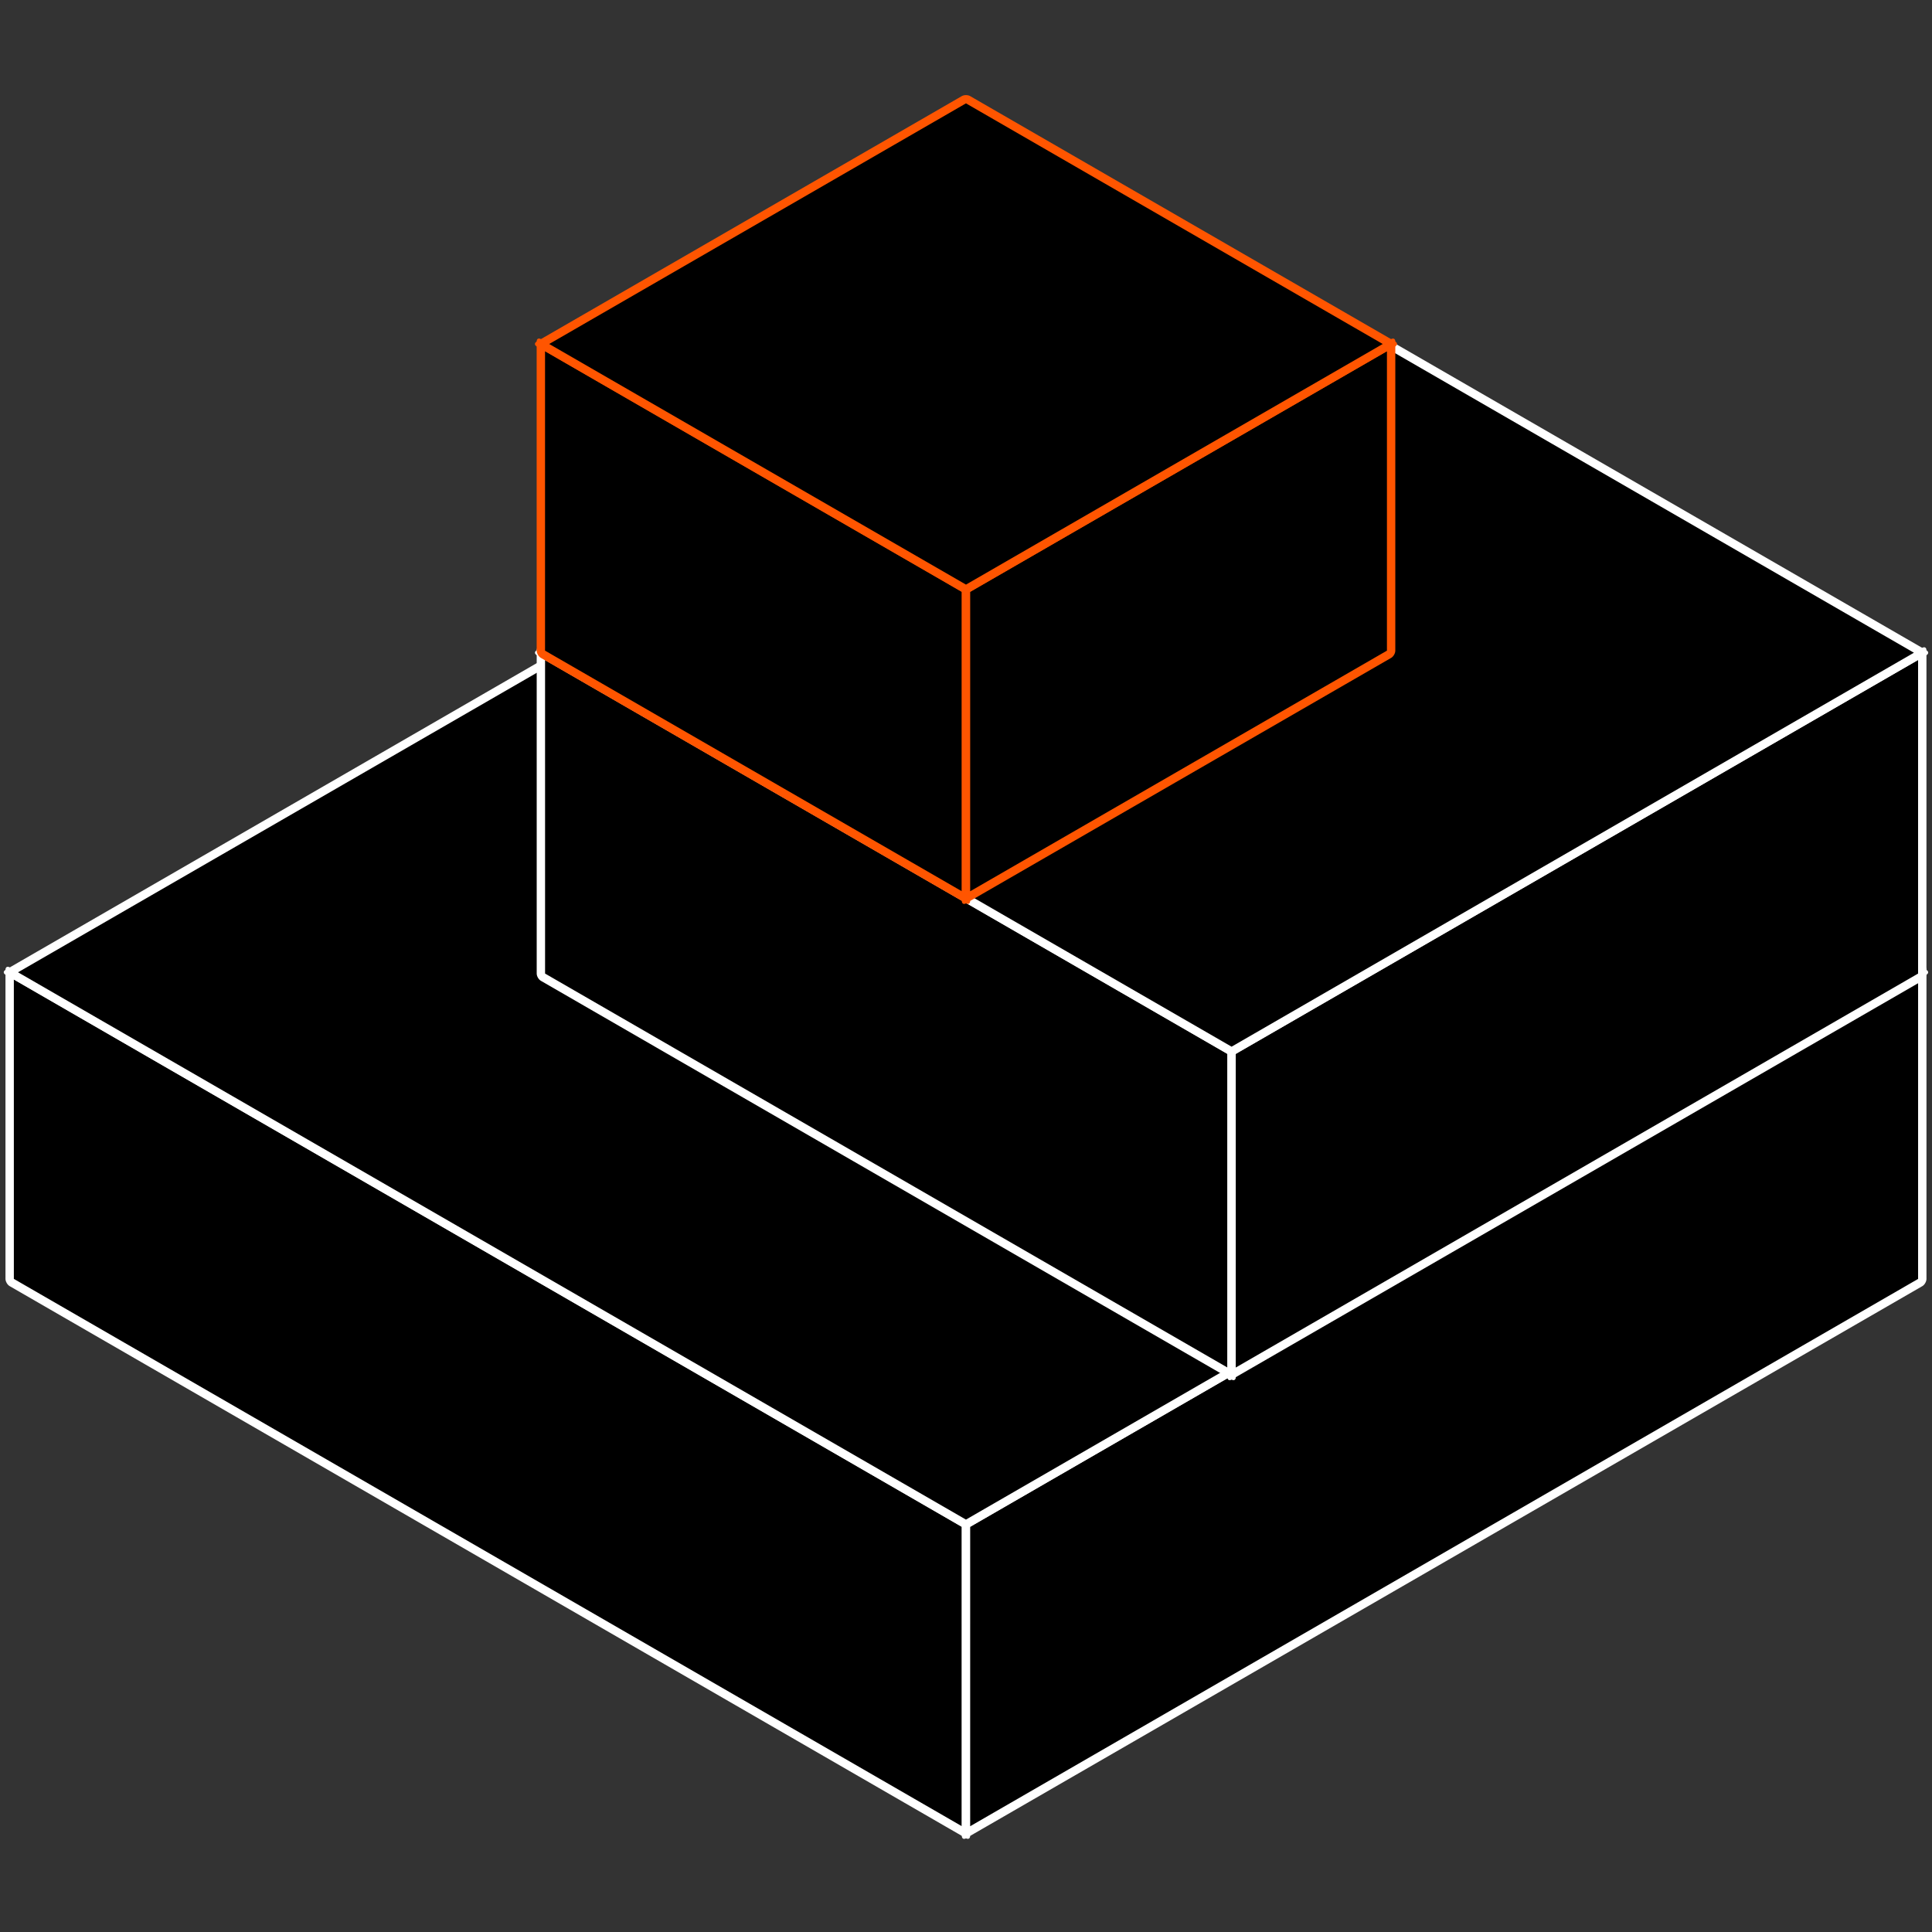
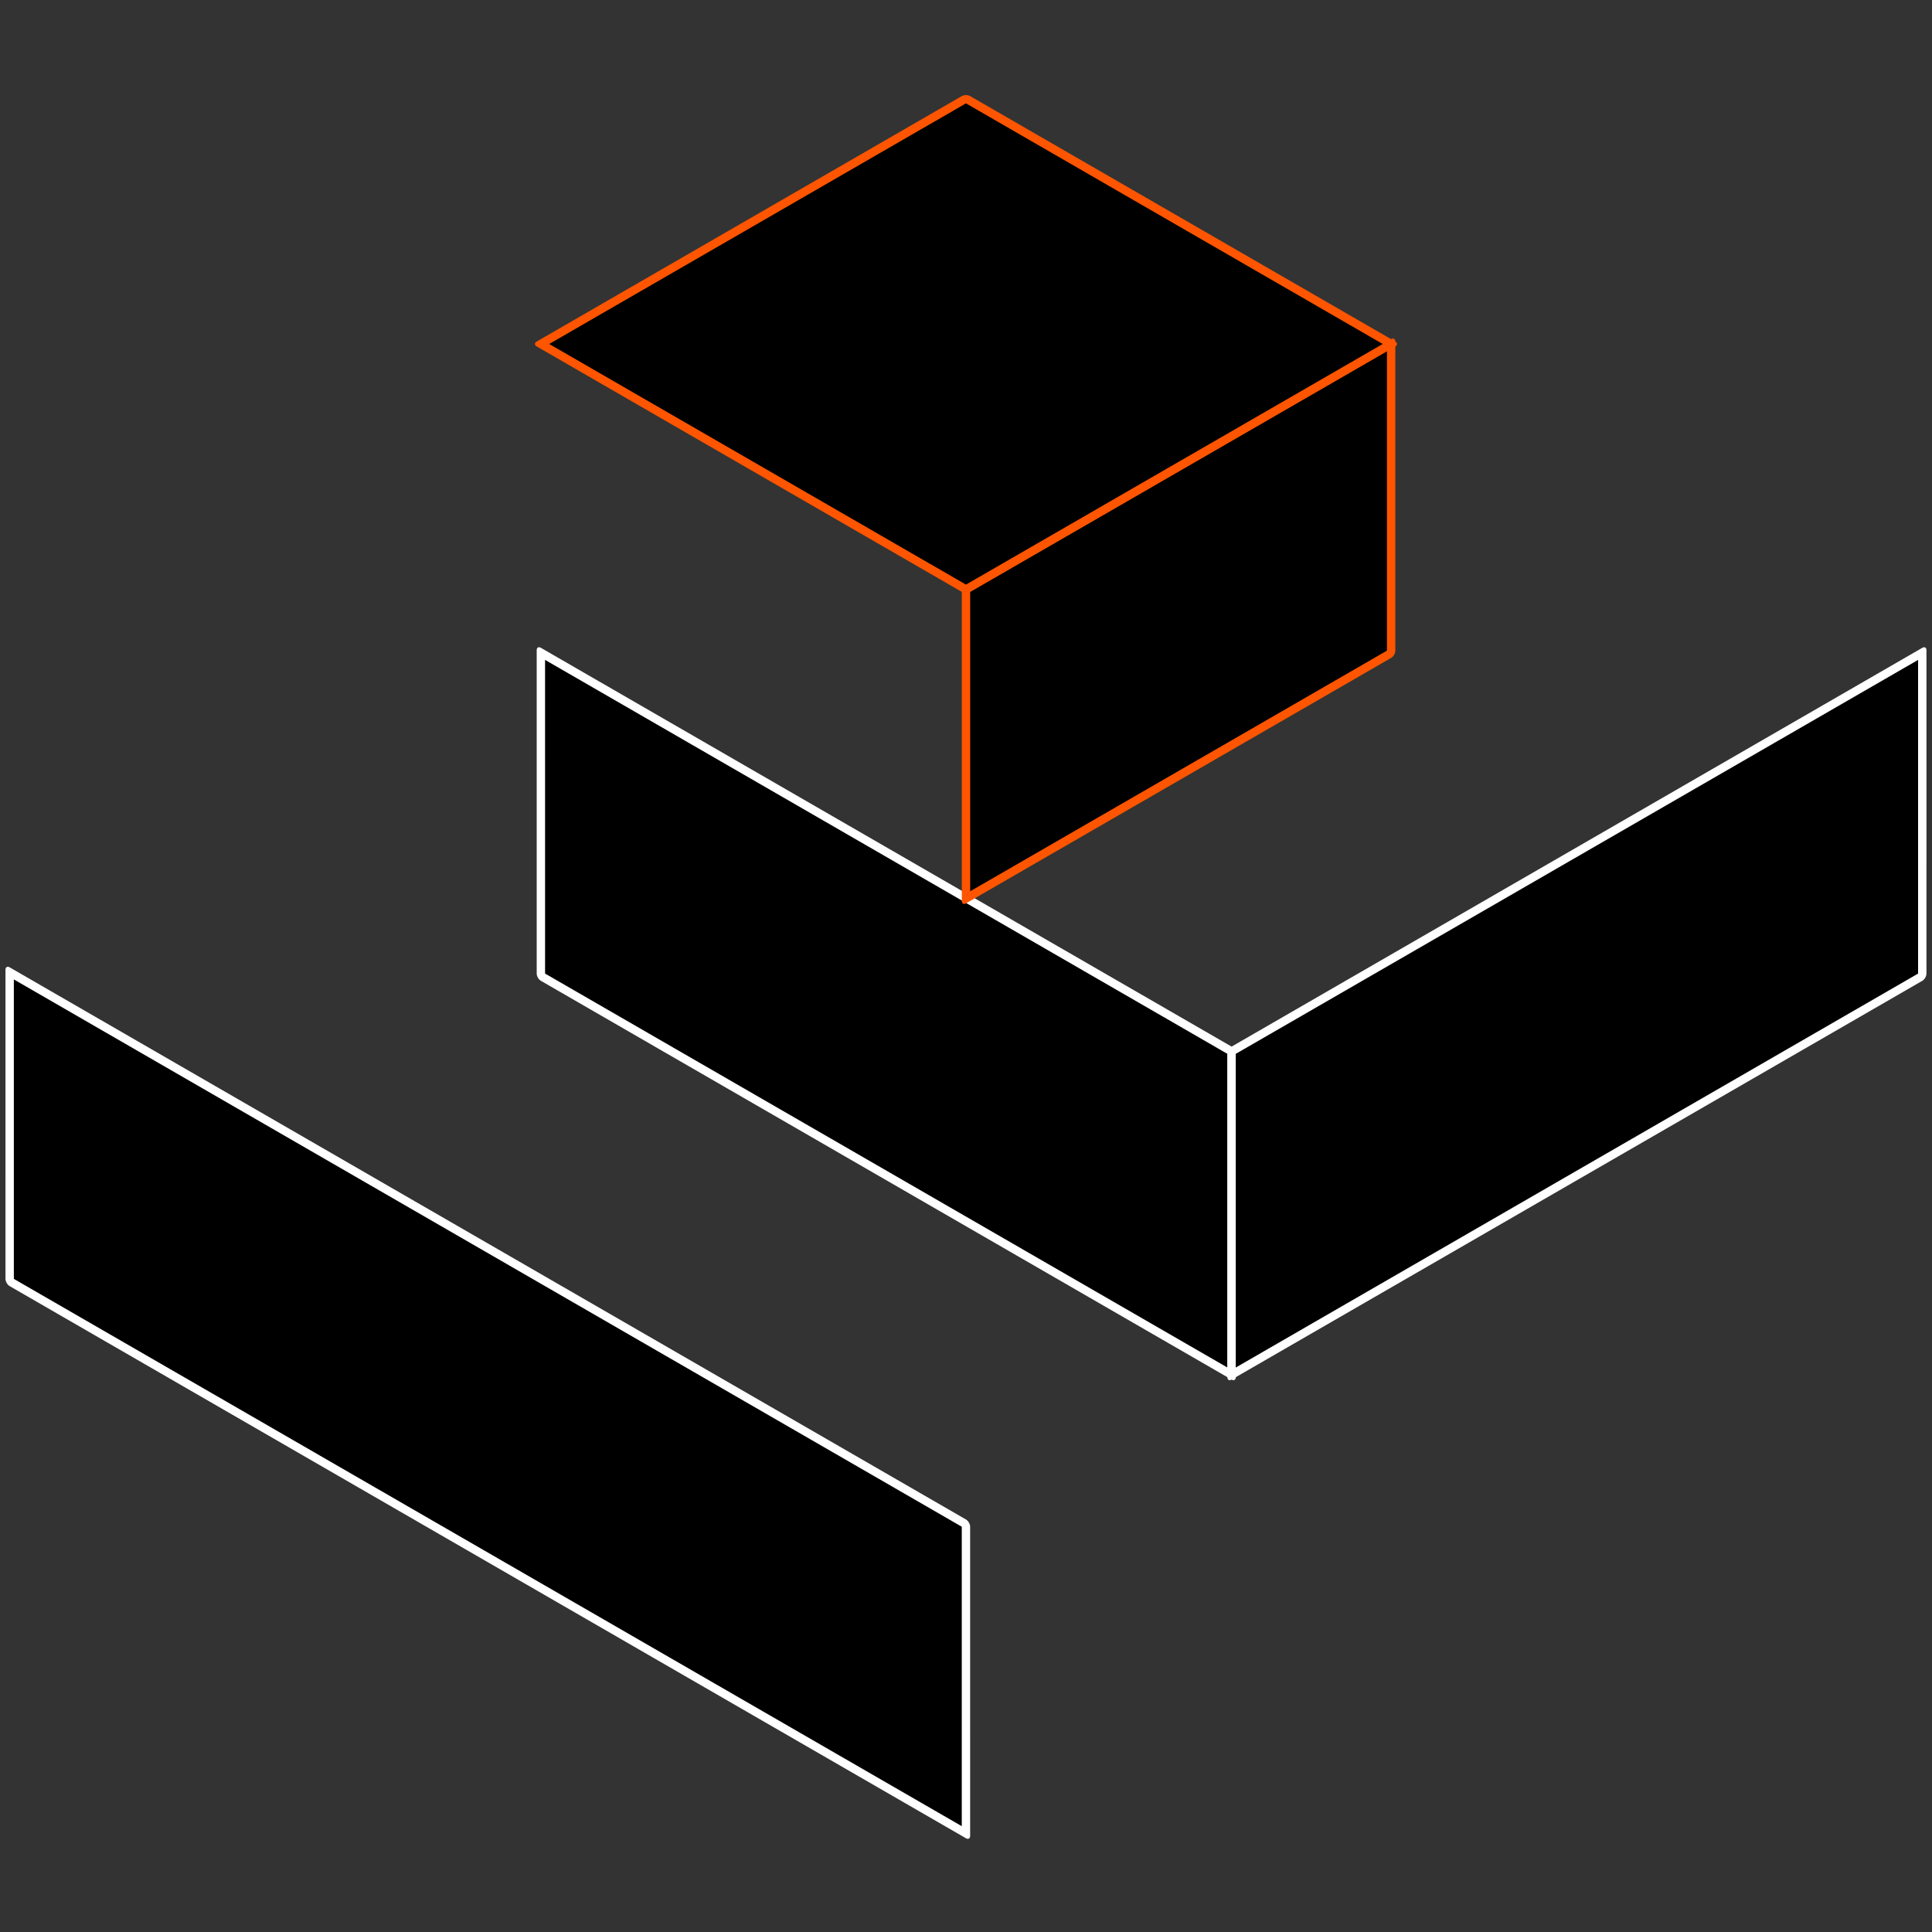
<svg xmlns="http://www.w3.org/2000/svg" width="200" height="200" viewBox="0 0 200 200" fill="none">
  <rect x="0" y="0" width="200" height="200" fill="#333333" stroke="none" />
  <rect width="114.313" height="32" transform="matrix(0.866 0.5 3.18351e-05 1 1 100.639)" fill="black" stroke="white" stroke-linejoin="round" />
-   <rect width="114.313" height="32" transform="matrix(0.866 -0.5 -3.18351e-05 1 100 157.8)" fill="black" stroke="white" stroke-linejoin="round" />
-   <rect width="114.313" height="114.313" transform="matrix(0.866 -0.5 0.866 0.5 1 100.652)" fill="black" stroke="white" stroke-linejoin="round" />
  <rect width="82.565" height="33.472" transform="matrix(0.866 0.5 3.18351e-05 1 55.992 67.561)" fill="black" stroke="white" stroke-linejoin="round" />
  <rect width="82.565" height="33.472" transform="matrix(0.866 -0.5 -3.18351e-05 1 127.492 108.846)" fill="black" stroke="white" stroke-linejoin="round" />
-   <rect width="82.565" height="82.565" transform="matrix(0.866 -0.5 0.866 0.5 55.992 67.57)" fill="black" stroke="white" stroke-linejoin="round" />
-   <rect width="50.819" height="32" transform="matrix(0.866 0.5 3.18351e-05 1 55.988 35.603)" fill="black" stroke="#FF5500" stroke-linejoin="round" />
  <rect width="50.819" height="32" transform="matrix(0.866 -0.5 -3.18351e-05 1 100 61.015)" fill="black" stroke="#FF5500" stroke-linejoin="round" />
  <rect width="50.819" height="50.819" transform="matrix(0.866 -0.5 0.866 0.5 55.988 35.609)" fill="black" stroke="#FF5500" stroke-linejoin="round" />
</svg>